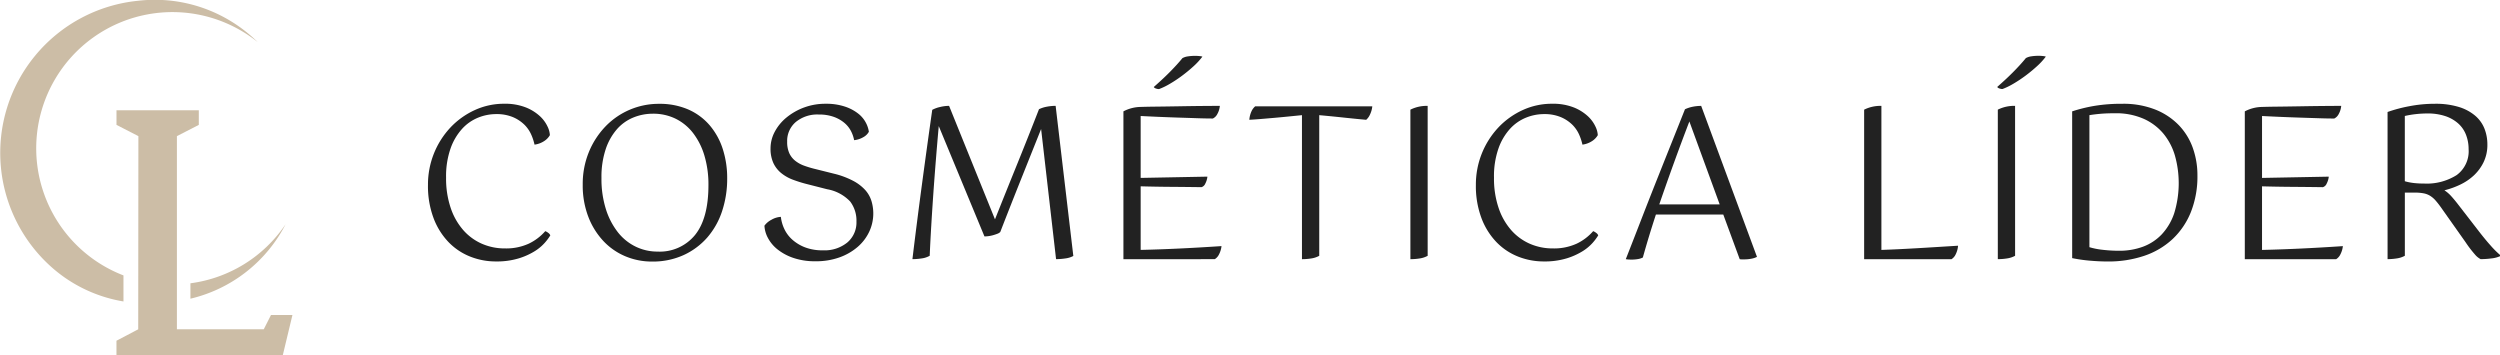
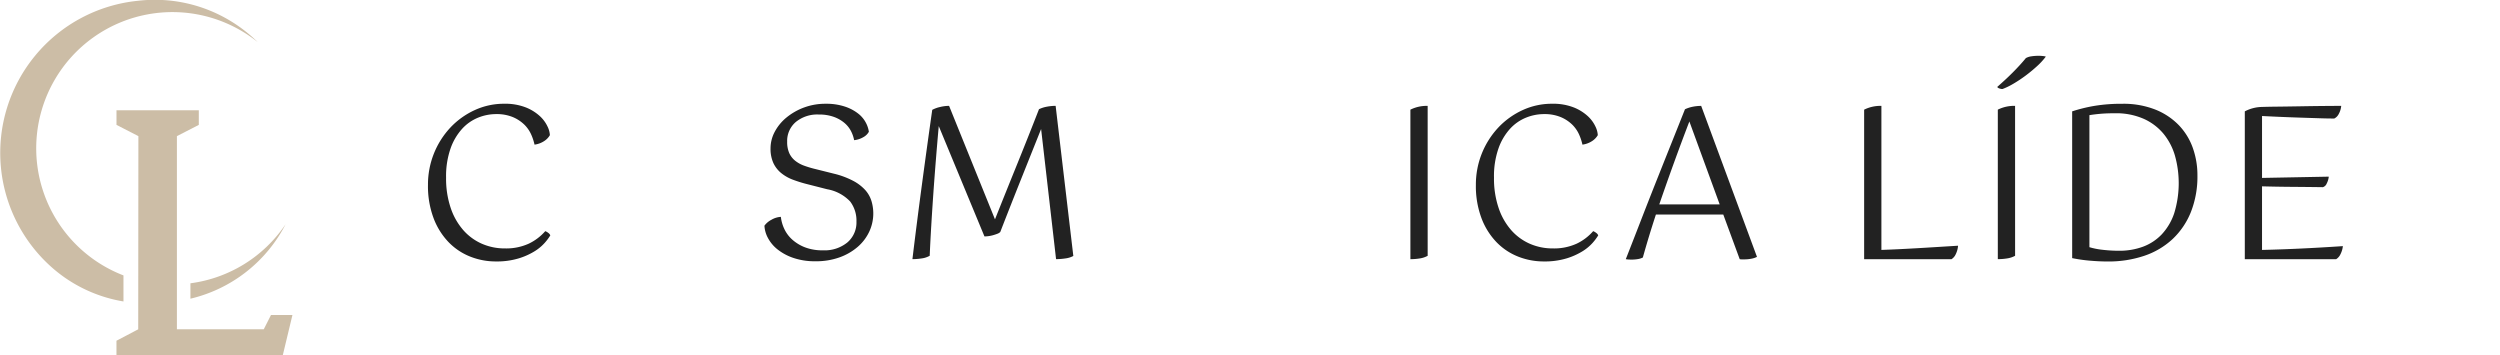
<svg xmlns="http://www.w3.org/2000/svg" viewBox="0 0 410.897 58.406" height="58.406" width="410.897">
  <defs>
    <clipPath id="clip-path">
      <rect fill="#ccbda6" height="58.406" width="48.068" data-name="Rectángulo 4" id="Rectángulo_4" />
    </clipPath>
  </defs>
  <g transform="translate(-569.558 -2119.62)" data-name="Grupo 6" id="Grupo_6">
    <g transform="translate(639.9 2128.788)" data-name="Grupo 2" id="Grupo_2">
      <path fill="#222" transform="translate(-569.558 -2332.997)" d="M589.595,2346.043a2.833,2.833,0,0,1-.934.969,3.753,3.753,0,0,1-1.592.588,8.322,8.322,0,0,0-.571-1.713,5.285,5.285,0,0,0-1.142-1.61,6.107,6.107,0,0,0-1.869-1.21,6.945,6.945,0,0,0-2.751-.485,7.9,7.9,0,0,0-2.907.571,7.253,7.253,0,0,0-2.63,1.816,9.473,9.473,0,0,0-1.921,3.236,13.816,13.816,0,0,0-.744,4.827,15.077,15.077,0,0,0,.761,4.983,10.667,10.667,0,0,0,2.076,3.65,8.759,8.759,0,0,0,3.063,2.232,9.291,9.291,0,0,0,3.755.762,8.964,8.964,0,0,0,3.927-.779,8.368,8.368,0,0,0,2.717-2.059,1.815,1.815,0,0,1,.485.276.928.928,0,0,1,.346.416,8.376,8.376,0,0,1-.9,1.211,7.537,7.537,0,0,1-1.678,1.4,11.191,11.191,0,0,1-2.63,1.176,12.421,12.421,0,0,1-3.755.5,11.382,11.382,0,0,1-4.153-.778,10.115,10.115,0,0,1-3.564-2.353,11.547,11.547,0,0,1-2.492-3.946,14.991,14.991,0,0,1-.934-5.519,13.705,13.705,0,0,1,3.72-9.448,12.807,12.807,0,0,1,3.979-2.837,11.45,11.45,0,0,1,4.828-1.038,9.283,9.283,0,0,1,3.512.588,7.5,7.5,0,0,1,2.319,1.419,5.49,5.49,0,0,1,1.28,1.713A3.724,3.724,0,0,1,589.595,2346.043Z" data-name="Trazado 18" id="Trazado_18" />
-       <path fill="#222" transform="translate(-624.458 -2332.997)" d="M649.893,2354.175a13.8,13.8,0,0,1,1.021-5.381,13.373,13.373,0,0,1,2.734-4.2,12.155,12.155,0,0,1,8.773-3.7,11.749,11.749,0,0,1,4.828.934,9.8,9.8,0,0,1,3.513,2.6,11.315,11.315,0,0,1,2.146,3.893,15.517,15.517,0,0,1,.727,4.828,16.864,16.864,0,0,1-.83,5.364,12.608,12.608,0,0,1-2.422,4.326,11.553,11.553,0,0,1-3.893,2.907,12.191,12.191,0,0,1-5.208,1.072,11.194,11.194,0,0,1-4.378-.865,10.554,10.554,0,0,1-3.616-2.509,12.176,12.176,0,0,1-2.474-3.979A14.339,14.339,0,0,1,649.893,2354.175Zm3.08-1.107a16.52,16.52,0,0,0,.744,5.191,11.9,11.9,0,0,0,1.99,3.789,8.326,8.326,0,0,0,2.924,2.336,8.173,8.173,0,0,0,3.547.795,7.477,7.477,0,0,0,6.177-2.733q2.2-2.733,2.2-8.2a16.57,16.57,0,0,0-.658-4.828,11.393,11.393,0,0,0-1.851-3.7,8.217,8.217,0,0,0-2.872-2.37,8.345,8.345,0,0,0-3.755-.831,8.463,8.463,0,0,0-3.2.623,7.217,7.217,0,0,0-2.7,1.921,9.592,9.592,0,0,0-1.851,3.287A14.407,14.407,0,0,0,652.973,2353.068Z" data-name="Trazado 19" id="Trazado_19" />
      <path fill="#222" transform="translate(-688.918 -2332.997)" d="M744.218,2360.924a3.281,3.281,0,0,1,1.142-.969,3.494,3.494,0,0,1,1.557-.484,6.31,6.31,0,0,0,.553,1.956,5.459,5.459,0,0,0,1.3,1.765,6.82,6.82,0,0,0,2.094,1.28,7.945,7.945,0,0,0,2.976.5,5.9,5.9,0,0,0,4.014-1.3,4.306,4.306,0,0,0,1.488-3.409,5.2,5.2,0,0,0-1.038-3.322,6.825,6.825,0,0,0-3.772-2.007l-3.253-.83a21.612,21.612,0,0,1-2.353-.728,6.861,6.861,0,0,1-1.938-1.09,4.71,4.71,0,0,1-1.3-1.66,5.594,5.594,0,0,1-.467-2.405,5.788,5.788,0,0,1,.692-2.734,7.665,7.665,0,0,1,1.92-2.336,10.035,10.035,0,0,1,6.42-2.267,9.658,9.658,0,0,1,3.253.484,7.161,7.161,0,0,1,2.18,1.176,4.636,4.636,0,0,1,1.229,1.506,4.5,4.5,0,0,1,.467,1.436,2.28,2.28,0,0,1-.9.882,3.783,3.783,0,0,1-1.523.5,5.449,5.449,0,0,0-.519-1.5,4.439,4.439,0,0,0-1.09-1.35,5.66,5.66,0,0,0-1.748-.986,7.126,7.126,0,0,0-2.457-.381,5.562,5.562,0,0,0-3.772,1.229,4.071,4.071,0,0,0-1.419,3.236A4.474,4.474,0,0,0,748.3,2349a3.428,3.428,0,0,0,.969,1.246,5.155,5.155,0,0,0,1.471.813,16.756,16.756,0,0,0,1.852.554l3.046.762a13.64,13.64,0,0,1,3.166,1.177,7.216,7.216,0,0,1,1.99,1.522,4.842,4.842,0,0,1,1.021,1.816,7.08,7.08,0,0,1-.363,5,7.507,7.507,0,0,1-1.9,2.509,9.408,9.408,0,0,1-2.993,1.73,11.361,11.361,0,0,1-3.928.641,10.957,10.957,0,0,1-3.668-.554,8.62,8.62,0,0,1-2.6-1.4,6.008,6.008,0,0,1-1.575-1.886A4.736,4.736,0,0,1,744.218,2360.924Z" data-name="Trazado 20" id="Trazado_20" />
      <path fill="#222" transform="translate(-741.428 -2333.743)" d="M835.487,2362.709A1.4,1.4,0,0,1,835,2363q-.311.121-.675.225a5.4,5.4,0,0,1-.744.156,5.315,5.315,0,0,1-.692.051l-7.51-18.133q-.242,2.7-.467,5.485t-.416,5.5q-.19,2.717-.346,5.329t-.259,5a3.571,3.571,0,0,1-1.3.433,10.027,10.027,0,0,1-1.54.121q.727-6.022,1.557-12.216t1.7-12.32a4.949,4.949,0,0,1,1.28-.468,6.437,6.437,0,0,1,1.488-.19l7.544,18.653q1.765-4.43,3.617-9t3.616-9.1a4.906,4.906,0,0,1,1.3-.416,7.89,7.89,0,0,1,1.436-.138l2.907,24.674a3.728,3.728,0,0,1-1.28.4,10.381,10.381,0,0,1-1.557.121l-2.457-21.387q-1.731,4.326-3.443,8.617T835.487,2362.709Z" data-name="Trazado 21" id="Trazado_21" />
-       <path fill="#222" transform="translate(-816.271 -2315.966)" d="M930.574,2349.4V2325.1a6.286,6.286,0,0,1,2.838-.727q1-.034,2.682-.052t3.565-.052q1.885-.035,3.7-.052t3.062-.017a3.308,3.308,0,0,1-.4,1.315,1.633,1.633,0,0,1-.744.761q-1.177,0-2.665-.052t-3.08-.1q-1.592-.052-3.183-.121t-2.942-.139v10.174l10.97-.208a3.152,3.152,0,0,1-.346,1.142,1.008,1.008,0,0,1-.623.588q-2.526-.034-5.018-.052t-4.983-.087v10.451q3.045-.069,6.333-.225t6.956-.4a3.875,3.875,0,0,1-.415,1.367,1.862,1.862,0,0,1-.692.779Zm12.977-33.291a11.294,11.294,0,0,1-1.505,1.627,24.46,24.46,0,0,1-1.9,1.557,21.482,21.482,0,0,1-1.972,1.3,11.362,11.362,0,0,1-1.748.848,1.491,1.491,0,0,1-.519-.1.6.6,0,0,1-.346-.242q.588-.519,1.229-1.107t1.263-1.211q.623-.623,1.194-1.246t1.021-1.177a2.531,2.531,0,0,1,.917-.294,7.764,7.764,0,0,1,1.159-.086,6.463,6.463,0,0,1,.692.035A2.587,2.587,0,0,1,943.551,2316.1Z" data-name="Trazado 22" id="Trazado_22" />
-       <path fill="#222" transform="translate(-860.938 -2333.893)" d="M1016.145,2342.2a4,4,0,0,1-.363,1.315,2.509,2.509,0,0,1-.64.9q-1.557-.138-3.668-.363t-4.049-.4v23.117a3.927,3.927,0,0,1-1.3.433,9.624,9.624,0,0,1-1.54.121v-23.671l-2.249.225q-1.212.122-2.388.225t-2.232.19q-1.056.087-1.782.121a4.1,4.1,0,0,1,.329-1.333,2.389,2.389,0,0,1,.64-.882Z" data-name="Trazado 23" id="Trazado_23" />
      <path fill="#222" transform="translate(-918.079 -2333.743)" d="M1082.387,2366.619a3.9,3.9,0,0,1-1.3.433,9.6,9.6,0,0,1-1.54.121V2342.6a6,6,0,0,1,2.838-.623Z" data-name="Trazado 24" id="Trazado_24" />
      <path fill="#222" transform="translate(-941.308 -2332.997)" d="M1133.577,2346.043a2.833,2.833,0,0,1-.934.969,3.755,3.755,0,0,1-1.592.588,8.352,8.352,0,0,0-.571-1.713,5.286,5.286,0,0,0-1.142-1.61,6.105,6.105,0,0,0-1.869-1.21,6.943,6.943,0,0,0-2.751-.485,7.9,7.9,0,0,0-2.907.571,7.256,7.256,0,0,0-2.63,1.816,9.471,9.471,0,0,0-1.92,3.236,13.822,13.822,0,0,0-.744,4.827,15.055,15.055,0,0,0,.762,4.983,10.66,10.66,0,0,0,2.076,3.65,8.762,8.762,0,0,0,3.063,2.232,9.294,9.294,0,0,0,3.755.762,8.965,8.965,0,0,0,3.927-.779,8.368,8.368,0,0,0,2.717-2.059,1.82,1.82,0,0,1,.484.276.928.928,0,0,1,.346.416,8.366,8.366,0,0,1-.9,1.211,7.519,7.519,0,0,1-1.679,1.4,11.183,11.183,0,0,1-2.63,1.176,12.424,12.424,0,0,1-3.755.5,11.386,11.386,0,0,1-4.153-.778,10.121,10.121,0,0,1-3.564-2.353,11.546,11.546,0,0,1-2.492-3.946,14.99,14.99,0,0,1-.934-5.519,13.7,13.7,0,0,1,3.72-9.448,12.807,12.807,0,0,1,3.98-2.837,11.45,11.45,0,0,1,4.828-1.038,9.285,9.285,0,0,1,3.513.588,7.5,7.5,0,0,1,2.318,1.419,5.5,5.5,0,0,1,1.281,1.713A3.725,3.725,0,0,1,1133.577,2346.043Z" data-name="Trazado 25" id="Trazado_25" />
      <path fill="#222" transform="translate(-994.489 -2333.743)" d="M1191.36,2367.173q1.143-2.907,2.423-6.212t2.578-6.575q1.3-3.27,2.526-6.333t2.2-5.52a5.575,5.575,0,0,1,1.28-.416,7.078,7.078,0,0,1,1.384-.138l9.171,24.813a3.26,3.26,0,0,1-.865.294,6.246,6.246,0,0,1-1.315.121h-.329a1.688,1.688,0,0,1-.329-.034l-2.7-7.336h-11.074q-1.212,3.7-2.145,7.059a2.584,2.584,0,0,1-.813.26,6.059,6.059,0,0,1-1.021.086c-.207,0-.392-.006-.554-.017A3.653,3.653,0,0,1,1191.36,2367.173Zm10.451-22.633q-1.211,3.149-2.474,6.627t-2.475,7.008h9.932Z" data-name="Trazado 26" id="Trazado_26" />
      <path fill="#222" transform="translate(-1079.043 -2333.743)" d="M1317.926,2365.651q2.8-.1,5.814-.277t6.783-.415a3.764,3.764,0,0,1-.38,1.4,1.848,1.848,0,0,1-.693.813h-14.361V2342.6a5.994,5.994,0,0,1,2.837-.623Z" data-name="Trazado 27" id="Trazado_27" />
      <path fill="#222" transform="translate(-1126.25 -2315.966)" d="M1392.16,2316.1a11.3,11.3,0,0,1-1.505,1.627,24.415,24.415,0,0,1-1.9,1.557,21.45,21.45,0,0,1-1.973,1.3,11.324,11.324,0,0,1-1.748.848,1.489,1.489,0,0,1-.519-.1.6.6,0,0,1-.346-.242q.588-.519,1.228-1.107t1.263-1.211q.623-.623,1.194-1.246t1.02-1.177a2.537,2.537,0,0,1,.917-.294,7.769,7.769,0,0,1,1.159-.086,6.449,6.449,0,0,1,.692.035A2.588,2.588,0,0,1,1392.16,2316.1Zm-5.053,32.738a3.908,3.908,0,0,1-1.3.432,9.54,9.54,0,0,1-1.54.121v-24.57a5.992,5.992,0,0,1,2.837-.623Z" data-name="Trazado 28" id="Trazado_28" />
      <path fill="#222" transform="translate(-1152.84 -2332.997)" d="M1423.075,2342.133a25.306,25.306,0,0,1,3.651-.9,27.082,27.082,0,0,1,4.586-.346,14.242,14.242,0,0,1,5.433.952,11.081,11.081,0,0,1,3.859,2.561,10.428,10.428,0,0,1,2.3,3.737,13.321,13.321,0,0,1,.761,4.516,15.842,15.842,0,0,1-1.073,6.021,12.441,12.441,0,0,1-3.011,4.447,12.8,12.8,0,0,1-4.654,2.751,18.364,18.364,0,0,1-6,.934q-1.419,0-2.977-.138a24.408,24.408,0,0,1-2.872-.416Zm7.025.311q-1.35,0-2.354.087t-1.834.225v21.7a11.8,11.8,0,0,0,2.2.432,23.038,23.038,0,0,0,2.682.156,11.175,11.175,0,0,0,3.893-.657,8.17,8.17,0,0,0,3.1-2.025,9.482,9.482,0,0,0,2.059-3.478,16.808,16.808,0,0,0,.121-9.482,10.149,10.149,0,0,0-1.9-3.616,9.04,9.04,0,0,0-3.253-2.439A11.267,11.267,0,0,0,1430.1,2342.444Z" data-name="Trazado 29" id="Trazado_29" />
      <path fill="#222" transform="translate(-1214.089 -2333.743)" d="M1512.7,2367.173v-24.294a6.3,6.3,0,0,1,2.837-.727q1-.034,2.682-.052t3.564-.052q1.886-.034,3.7-.052t3.063-.017a3.311,3.311,0,0,1-.4,1.314,1.631,1.631,0,0,1-.744.762q-1.177,0-2.665-.052l-3.08-.1q-1.592-.051-3.184-.121t-2.942-.139v10.174l10.971-.208a3.154,3.154,0,0,1-.346,1.142,1.006,1.006,0,0,1-.623.588q-2.526-.034-5.018-.052t-4.984-.086v10.452q3.045-.07,6.334-.225t6.955-.4a3.882,3.882,0,0,1-.415,1.367,1.864,1.864,0,0,1-.692.779Z" data-name="Trazado 30" id="Trazado_30" />
-       <path fill="#222" transform="translate(-1264.732 -2332.997)" d="M1586.807,2342.236a23.72,23.72,0,0,1,3.581-.951,21.933,21.933,0,0,1,4.17-.4,13,13,0,0,1,4,.536,7.53,7.53,0,0,1,2.682,1.453,5.428,5.428,0,0,1,1.505,2.129,7.053,7.053,0,0,1,.467,2.56,6.532,6.532,0,0,1-.623,2.924,7.416,7.416,0,0,1-1.609,2.181,8.882,8.882,0,0,1-2.267,1.522,13.426,13.426,0,0,1-2.561.917,5.652,5.652,0,0,1,1.108.951q.519.572,1.108,1.332l3.426,4.43q1.072,1.384,1.972,2.388a15.681,15.681,0,0,0,1.523,1.523v.207a4.6,4.6,0,0,1-1.419.363,13.784,13.784,0,0,1-1.765.121,3.038,3.038,0,0,1-.917-.744,18.927,18.927,0,0,1-1.574-2.06l-4.084-5.779q-.45-.623-.848-1.073a4.009,4.009,0,0,0-.865-.744,3.151,3.151,0,0,0-1.072-.416,7.615,7.615,0,0,0-1.471-.121h-1.626v10.382a3.91,3.91,0,0,1-1.3.432,9.6,9.6,0,0,1-1.54.121Zm6.505.243a17.044,17.044,0,0,0-1.8.1,15.736,15.736,0,0,0-1.869.312v10.728a9.207,9.207,0,0,0,1.367.277,13.587,13.587,0,0,0,1.782.1,9.192,9.192,0,0,0,5.364-1.385,4.844,4.844,0,0,0,1.972-4.256,6.5,6.5,0,0,0-.415-2.336,4.839,4.839,0,0,0-1.263-1.869,6.081,6.081,0,0,0-2.128-1.229A9.106,9.106,0,0,0,1593.312,2342.479Z" data-name="Trazado 31" id="Trazado_31" />
    </g>
    <g transform="translate(569.558 2119.62)" data-name="Grupo 5" id="Grupo_5">
      <g transform="translate(0 0)" data-name="Grupo 4" id="Grupo_4">
        <g clip-path="url(#clip-path)" data-name="Grupo 3" id="Grupo_3">
          <path fill="#ccbda6" transform="translate(-610.883 -2158.727)" d="M655.422,2210.5l-1.189,2.35H639.959l0-31.747,3.6-1.852v-2.405H630.029v2.405l3.6,1.852-.028,31.747-3.576,1.878v2.406h27.331l1.592-6.634Z" data-name="Trazado 32" id="Trazado_32" />
          <path fill="#ccbda6" transform="translate(-569.558 -2119.619)" d="M607.678,2123.207a23.947,23.947,0,0,0-15.439-3.458,25.123,25.123,0,0,0-13.748,44.178,23.628,23.628,0,0,0,11.361,5.24v-4.283a22.386,22.386,0,1,1,22.066-38.342,24.873,24.873,0,0,0-4.239-3.336" data-name="Trazado 33" id="Trazado_33" />
          <path fill="#ccbda6" transform="translate(-637.114 -2199.17)" d="M668.413,2245.731v2.533a23.728,23.728,0,0,0,15.643-12.239,22.337,22.337,0,0,1-15.643,9.706" data-name="Trazado 34" id="Trazado_34" />
        </g>
      </g>
    </g>
  </g>
</svg>